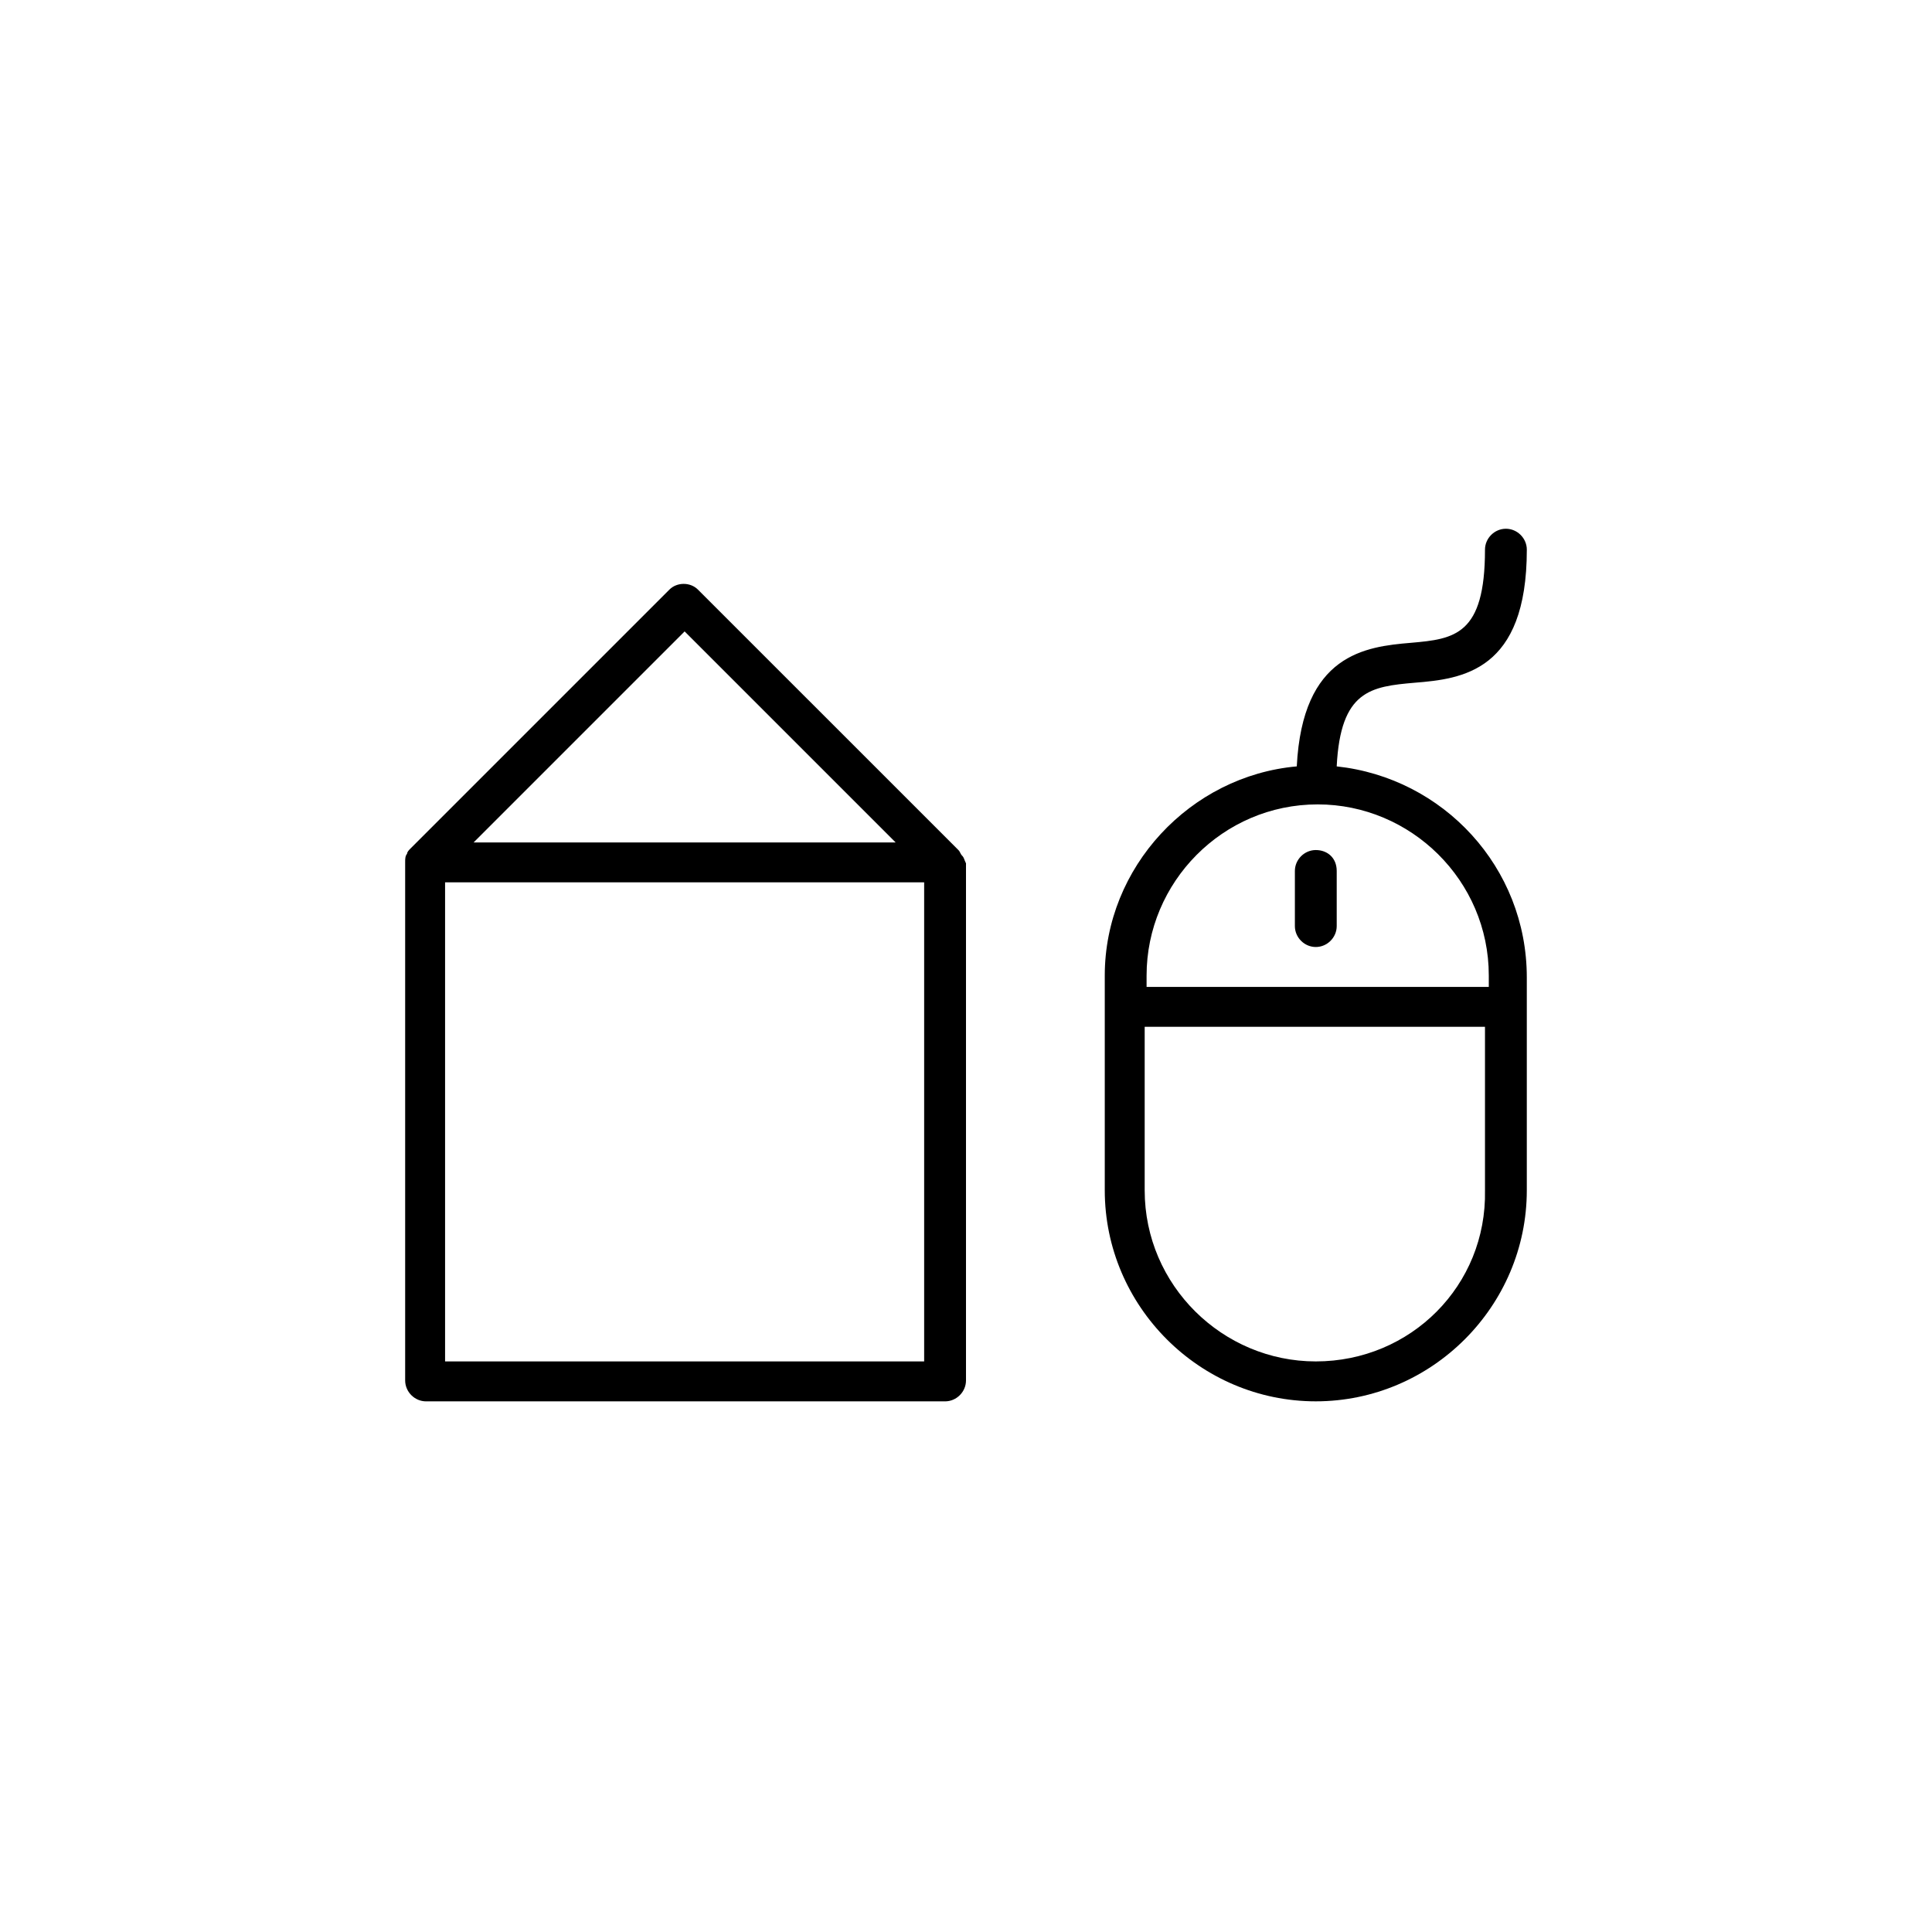
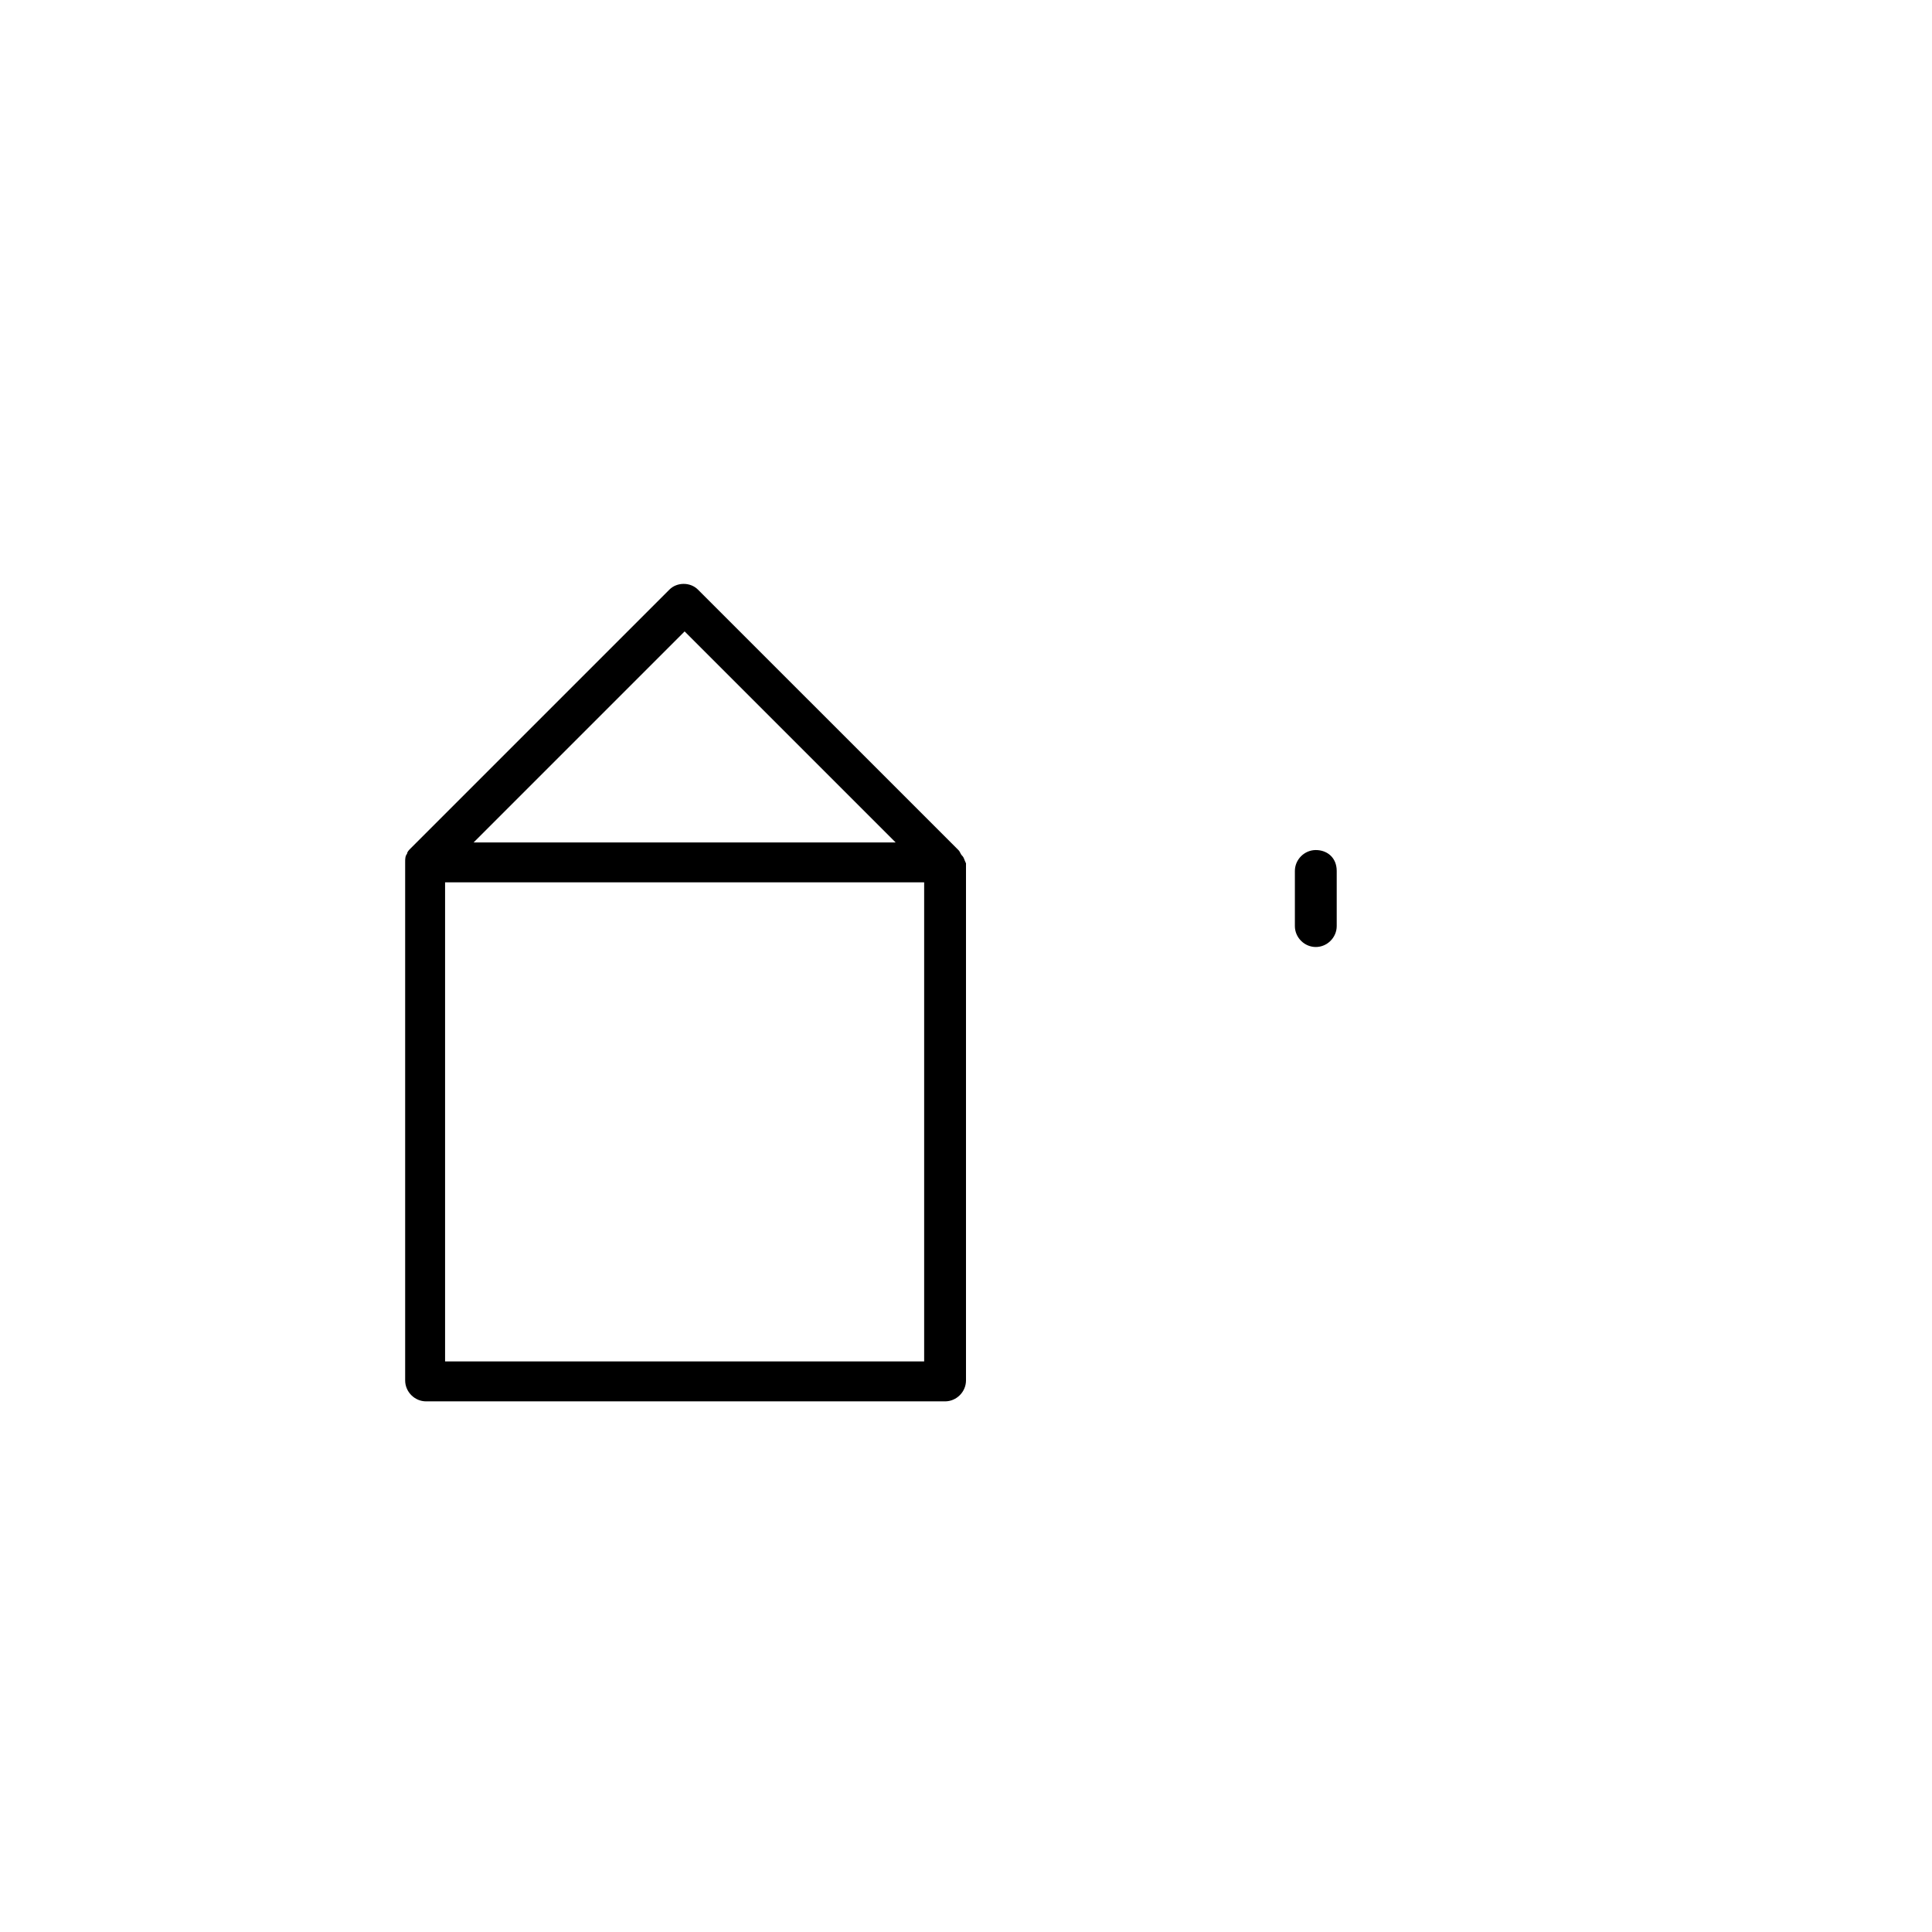
<svg xmlns="http://www.w3.org/2000/svg" fill="#000000" width="800px" height="800px" version="1.1" viewBox="144 144 512 512">
  <g>
    <path d="m398.99 370.78c-0.504-0.504-0.504-1.008-1.008-1.512l-69.023-69.02c-2.016-2.016-5.543-2.016-7.559 0l-68.516 68.516c-0.504 0.504-1.008 1.008-1.008 1.512-0.504 0.504-0.504 1.512-0.504 2.016v137.54c0 3.023 2.519 5.543 5.543 5.543h137.54c3.023 0 5.543-2.519 5.543-5.543v-137.04c-0.504-1.008-0.504-1.512-1.008-2.016zm-73.559-59.449 55.922 55.922h-111.84zm63.48 193.46h-126.96v-126.96h126.96z" />
-     <path d="m498.24 347.1c1.008-20.152 9.07-21.16 20.656-22.168 12.594-1.008 29.727-3.023 29.727-35.266 0-3.023-2.519-5.543-5.543-5.543-3.023 0-5.543 2.519-5.543 5.543 0 22.672-8.062 23.68-19.648 24.688-12.09 1.008-28.719 3.023-30.23 32.746-28.215 2.519-50.883 26.703-50.883 55.418v56.93c0 30.73 25.191 55.922 55.922 55.922s55.922-25.191 55.922-55.922v-56.426c0-29.219-22.168-52.898-50.379-55.922zm-5.543 157.69c-24.688 0-45.344-20.152-45.344-45.344v-43.328h90.184v43.328c0.504 25.191-19.648 45.344-44.84 45.344zm45.344-99.25h-90.184v-3.023c0-24.688 20.152-45.344 45.344-45.344 24.688 0 45.344 20.152 45.344 45.344v3.023z" />
    <path d="m492.7 369.27c-3.023 0-5.543 2.519-5.543 5.543v14.609c0 3.023 2.519 5.543 5.543 5.543 3.023 0 5.543-2.519 5.543-5.543v-14.609c0-3.527-2.519-5.543-5.543-5.543z" />
  </g>
</svg>